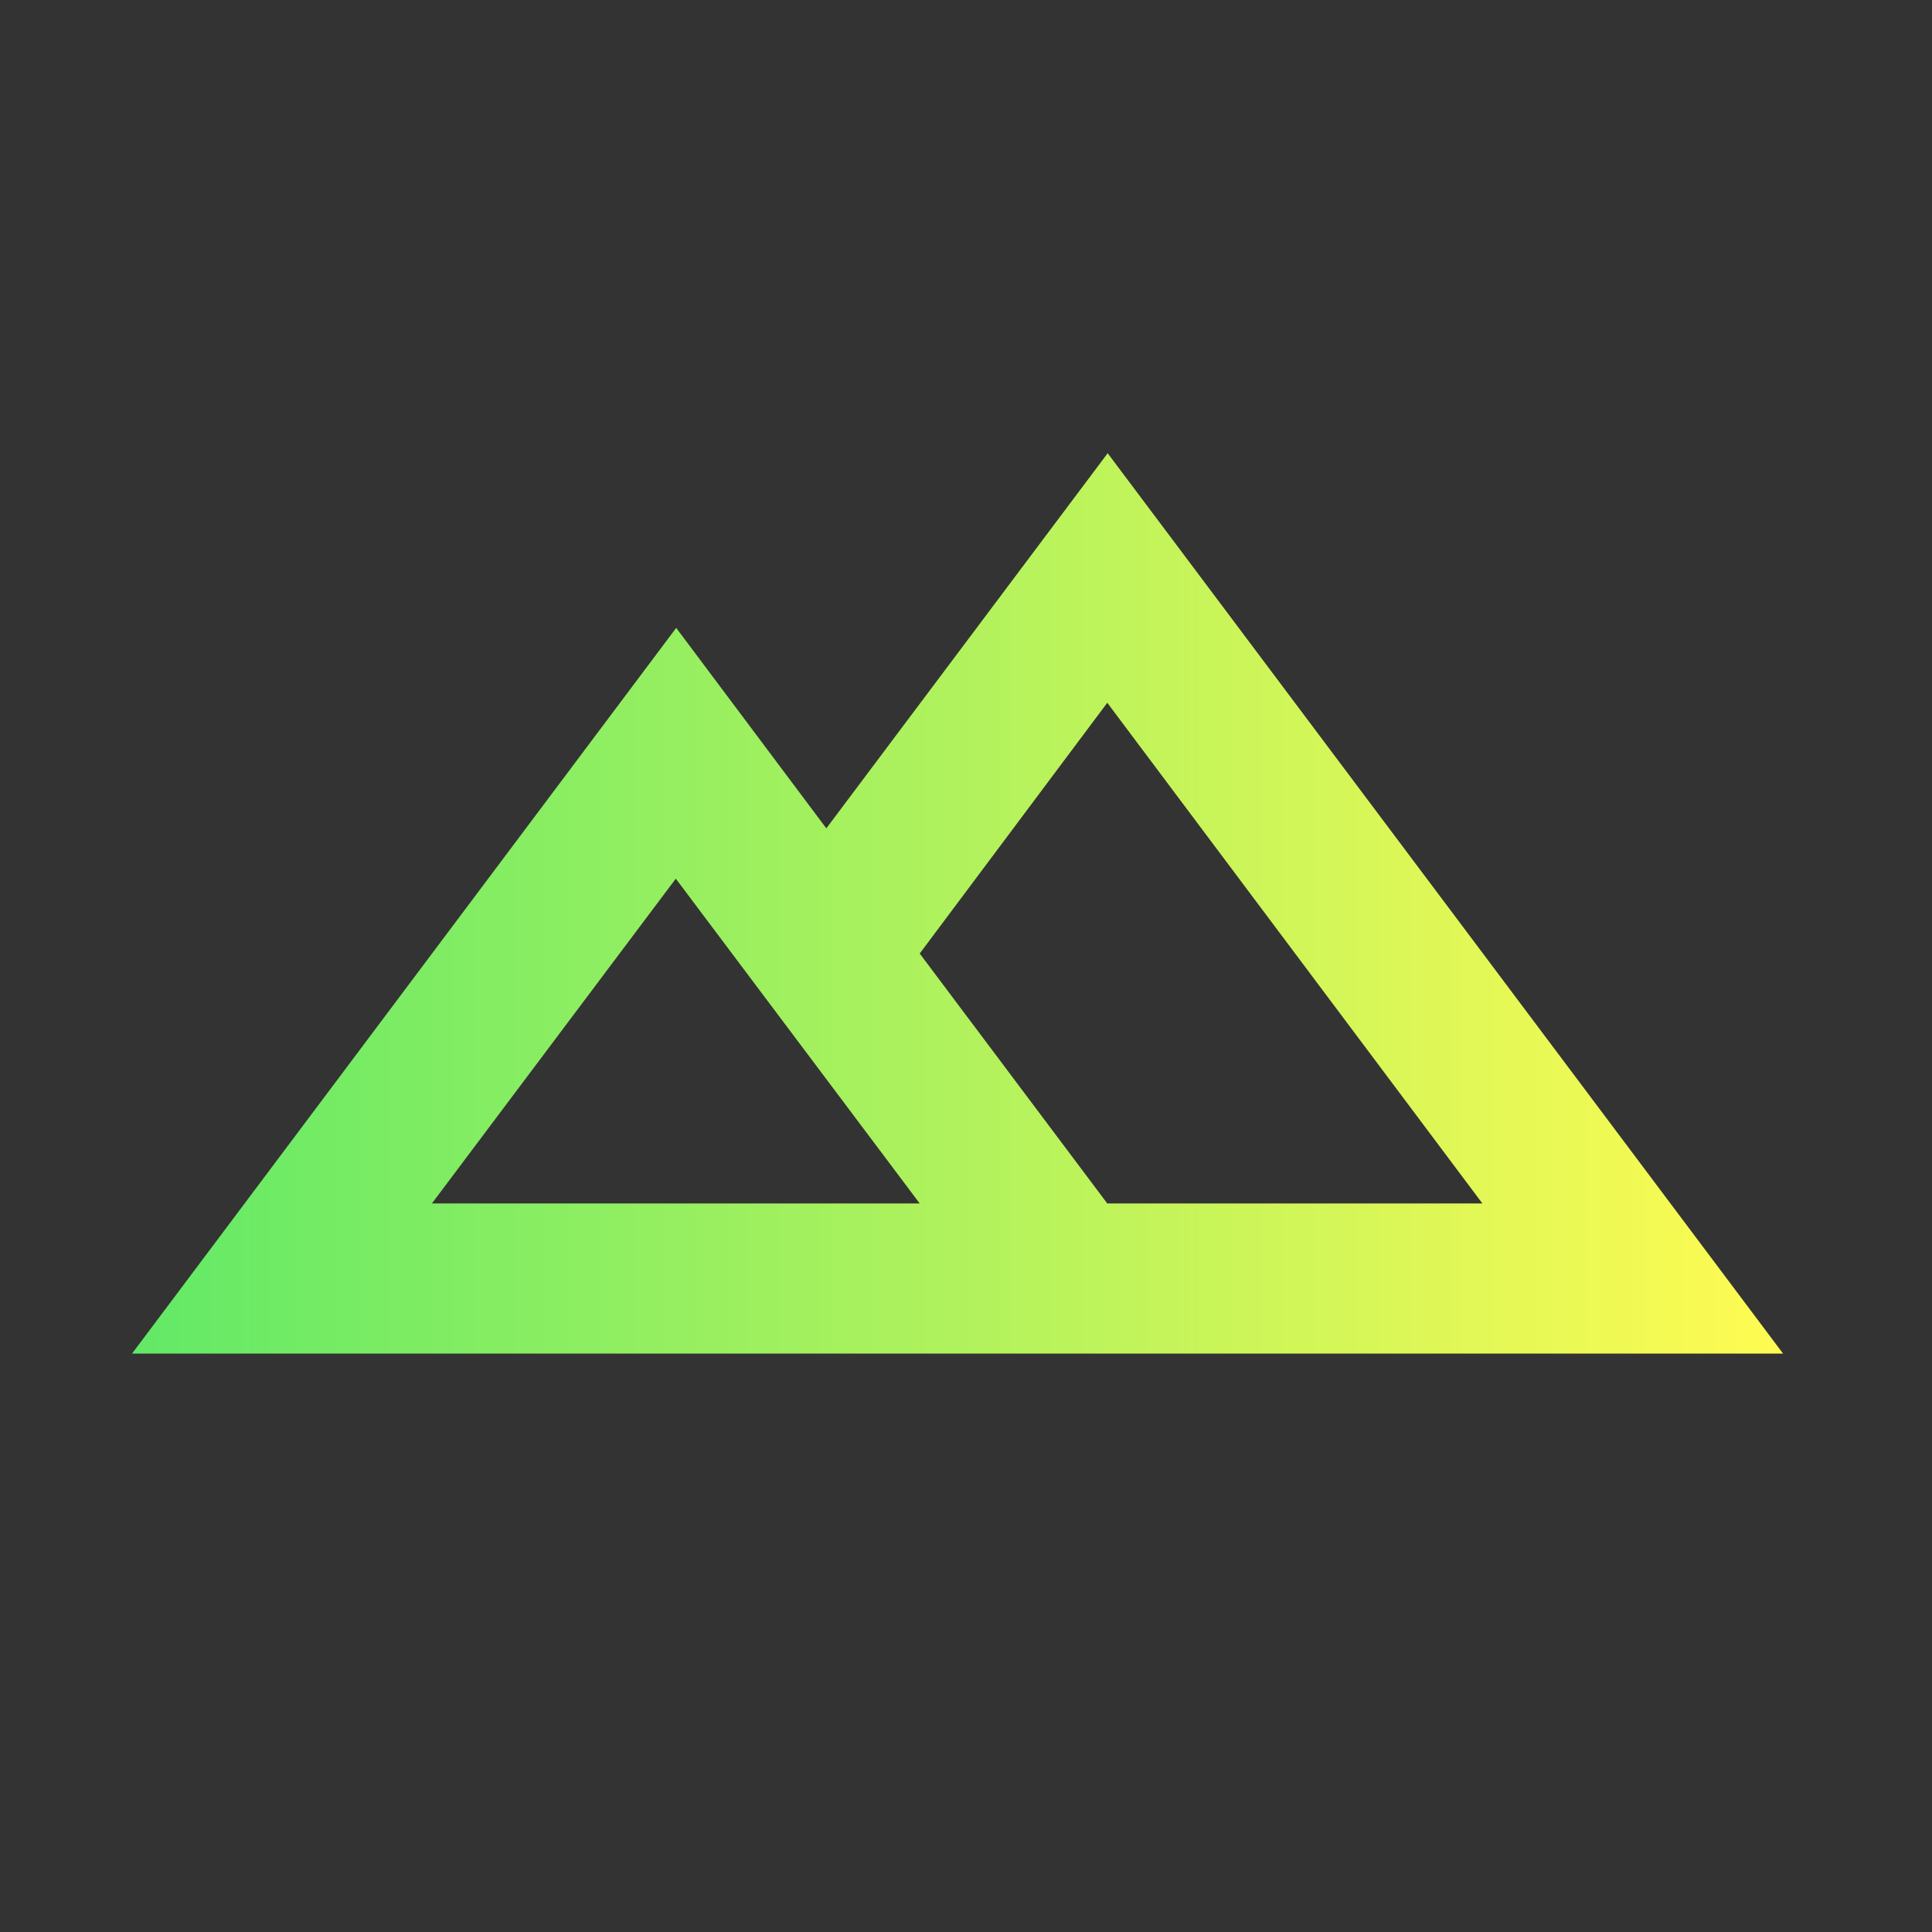
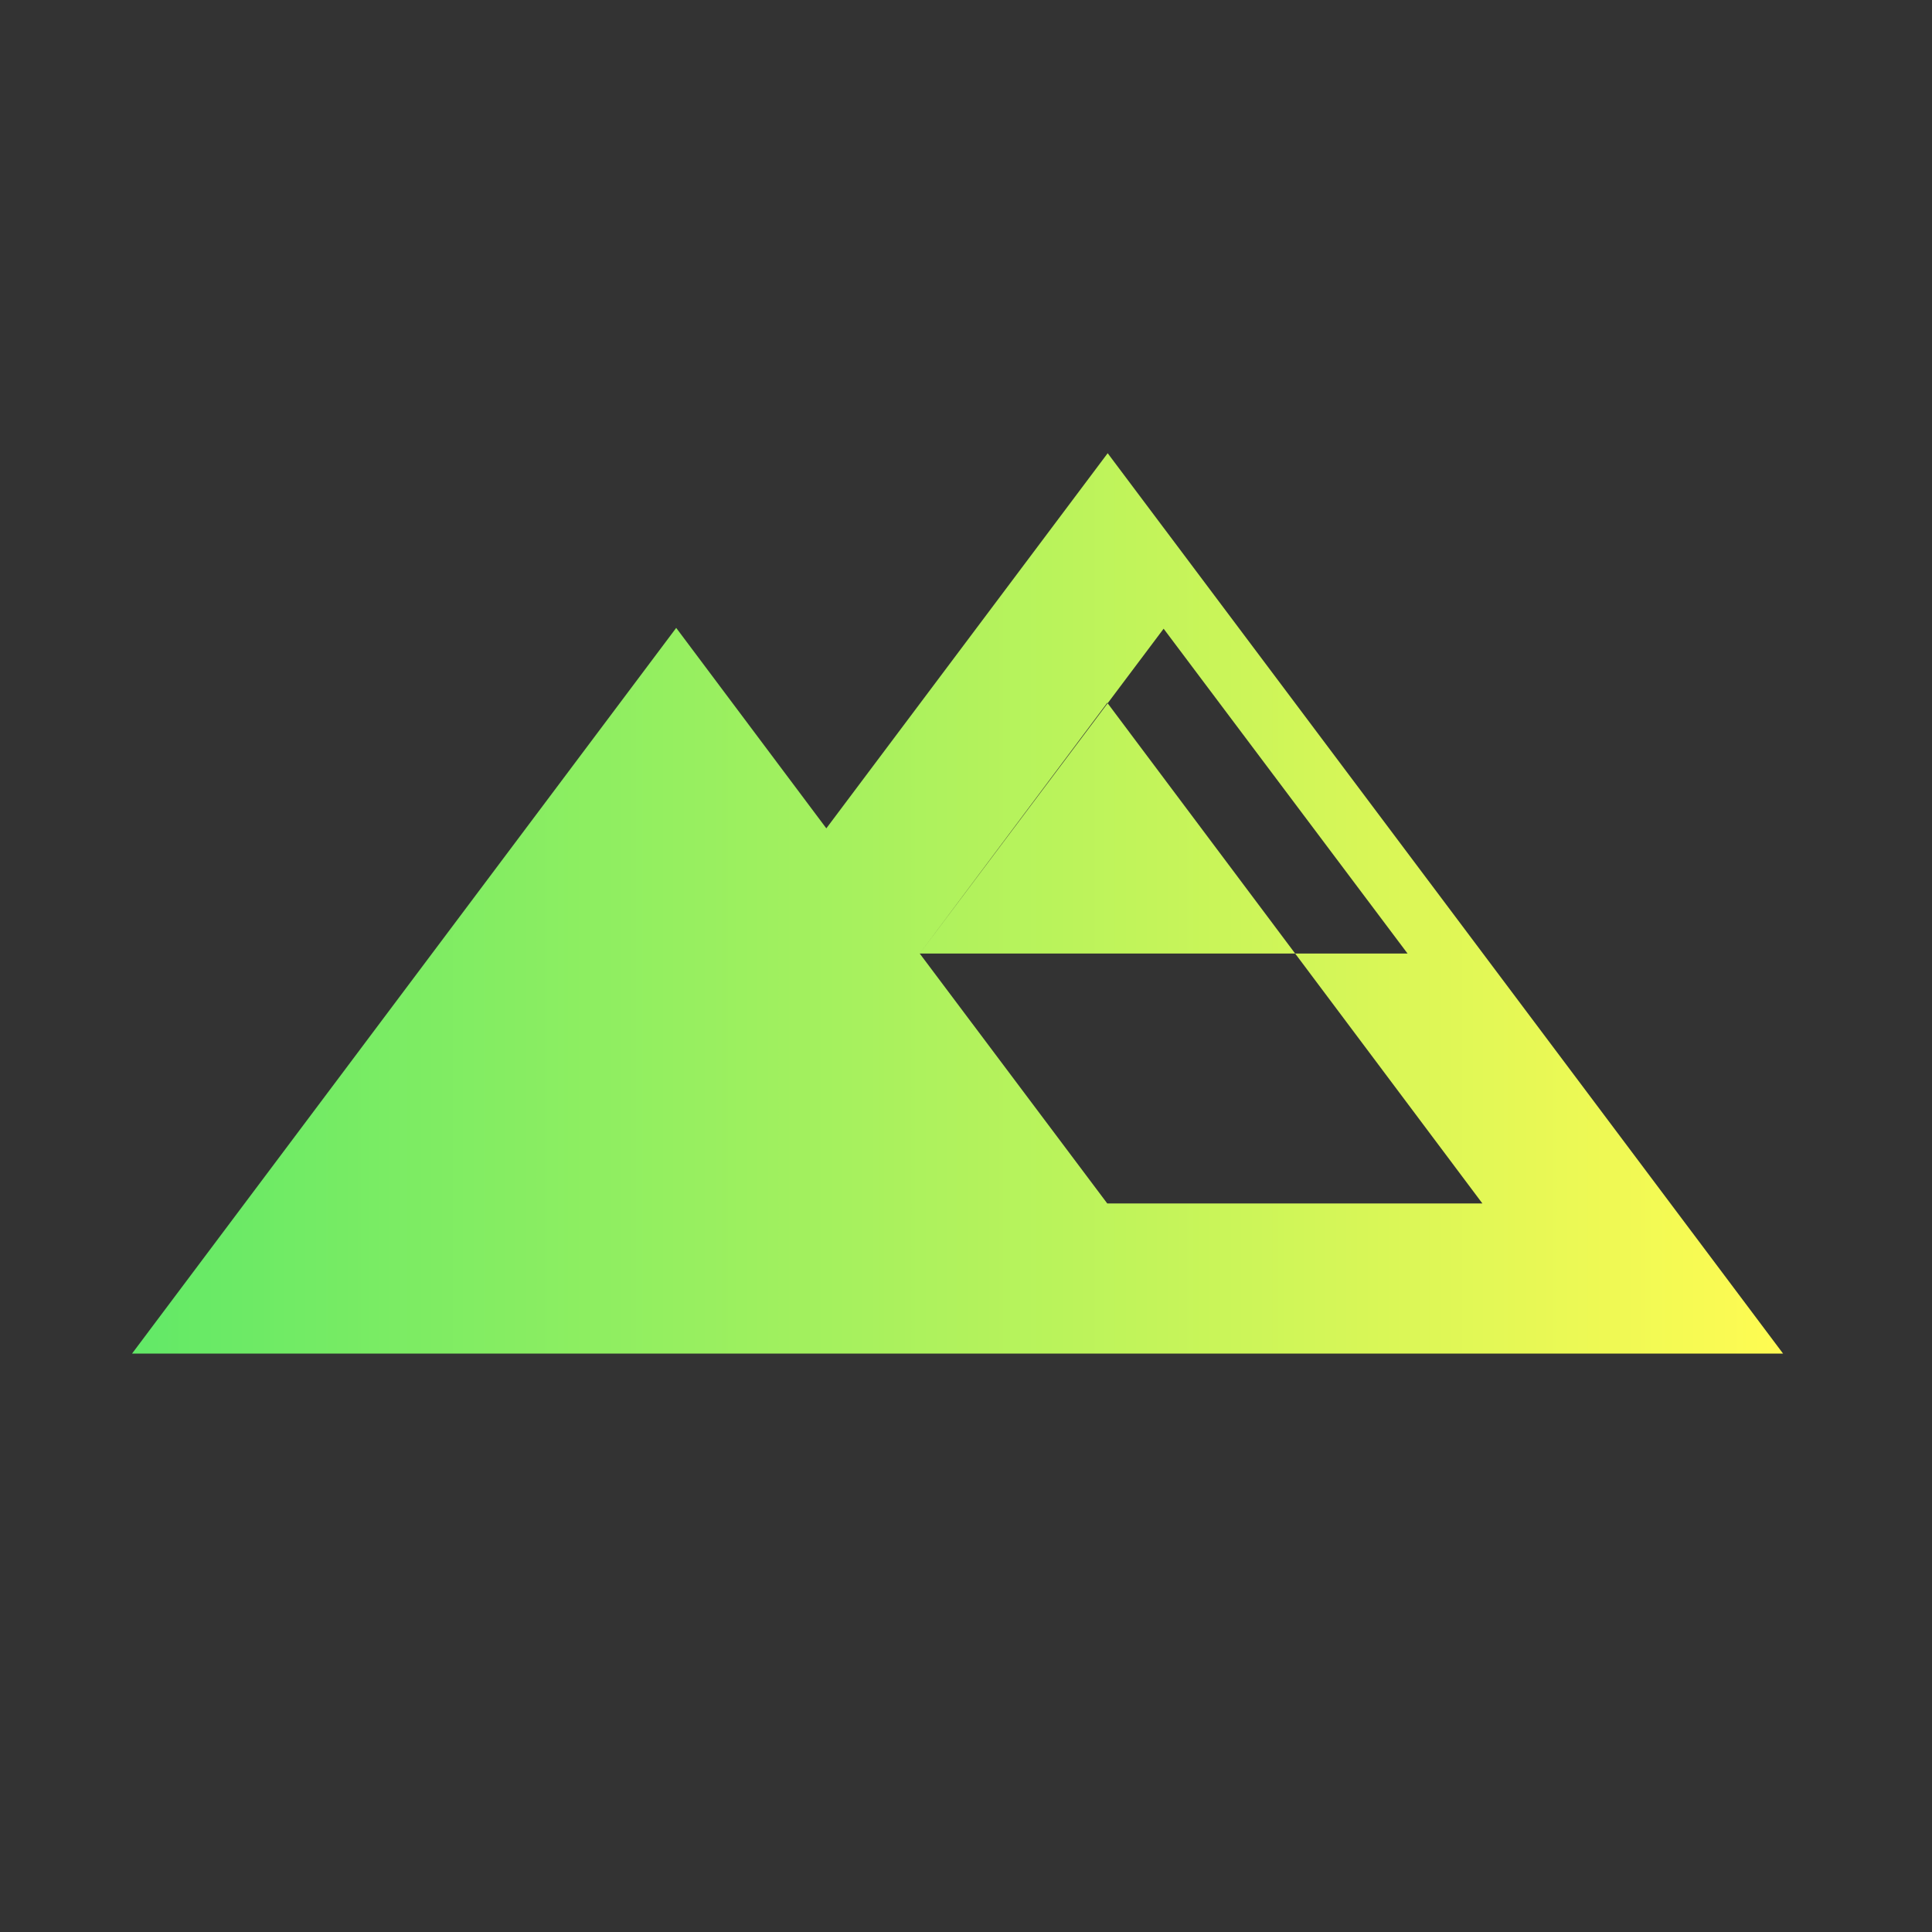
<svg xmlns="http://www.w3.org/2000/svg" id="Layer_1" width="48" height="48" viewBox="0 0 48 48">
  <rect x="0" y="0" width="48" height="48" fill="#333333" stroke="none" />
  <defs>
    <style> .cls-1 { fill: url(#linear-gradient); } </style>
    <linearGradient id="linear-gradient" x1="3.28" y1="22.44" x2="44.29" y2="22.44" gradientUnits="userSpaceOnUse">
      <stop offset="0" stop-color="#62e967" />
      <stop offset="1" stop-color="#fffb52" />
    </linearGradient>
  </defs>
-   <path class="cls-1" d="M44.29,33.63H3.28l13.52-18.03,3.73,4.98,6.99-9.32,16.78,22.37M22.85,23.69l4.66,6.21h9.32l-9.32-12.44-4.66,6.23M10.73,29.9h12.12l-6.06-8.07-6.06,8.07Z" />
+   <path class="cls-1" d="M44.29,33.63H3.28l13.52-18.03,3.73,4.98,6.99-9.32,16.78,22.37M22.85,23.69l4.66,6.21h9.32l-9.32-12.44-4.66,6.23h12.12l-6.06-8.07-6.06,8.07Z" />
</svg>